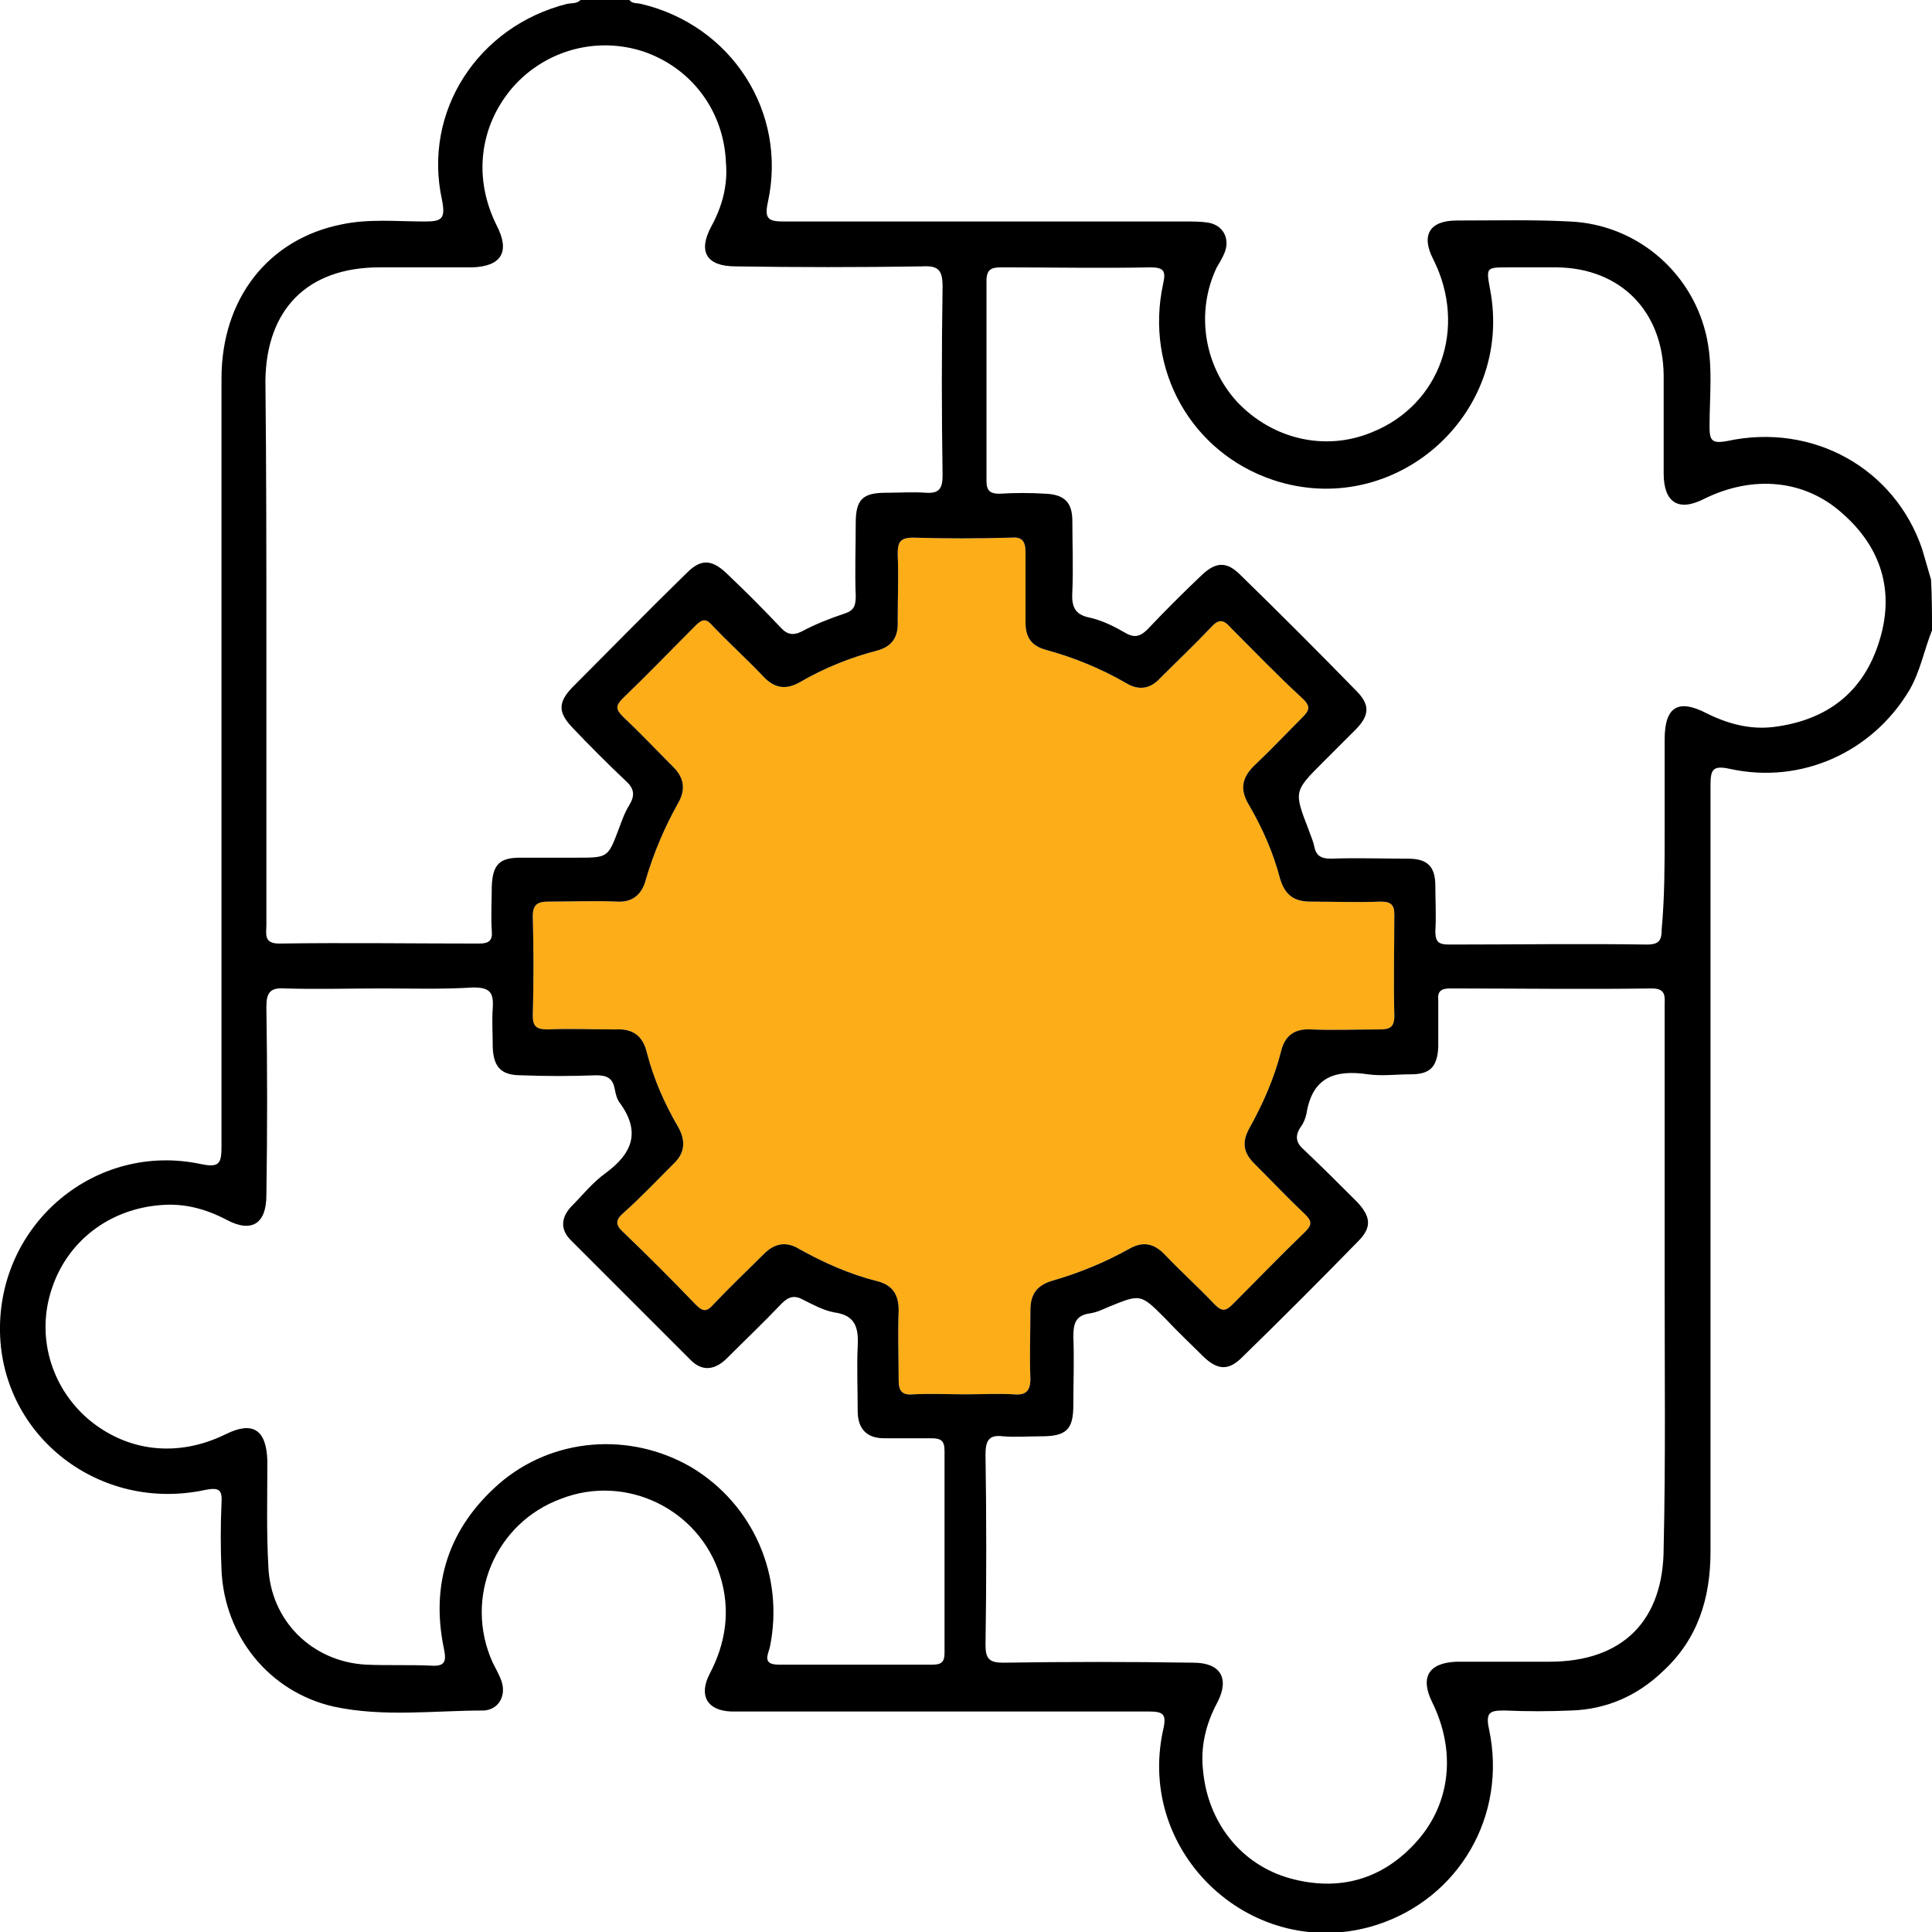
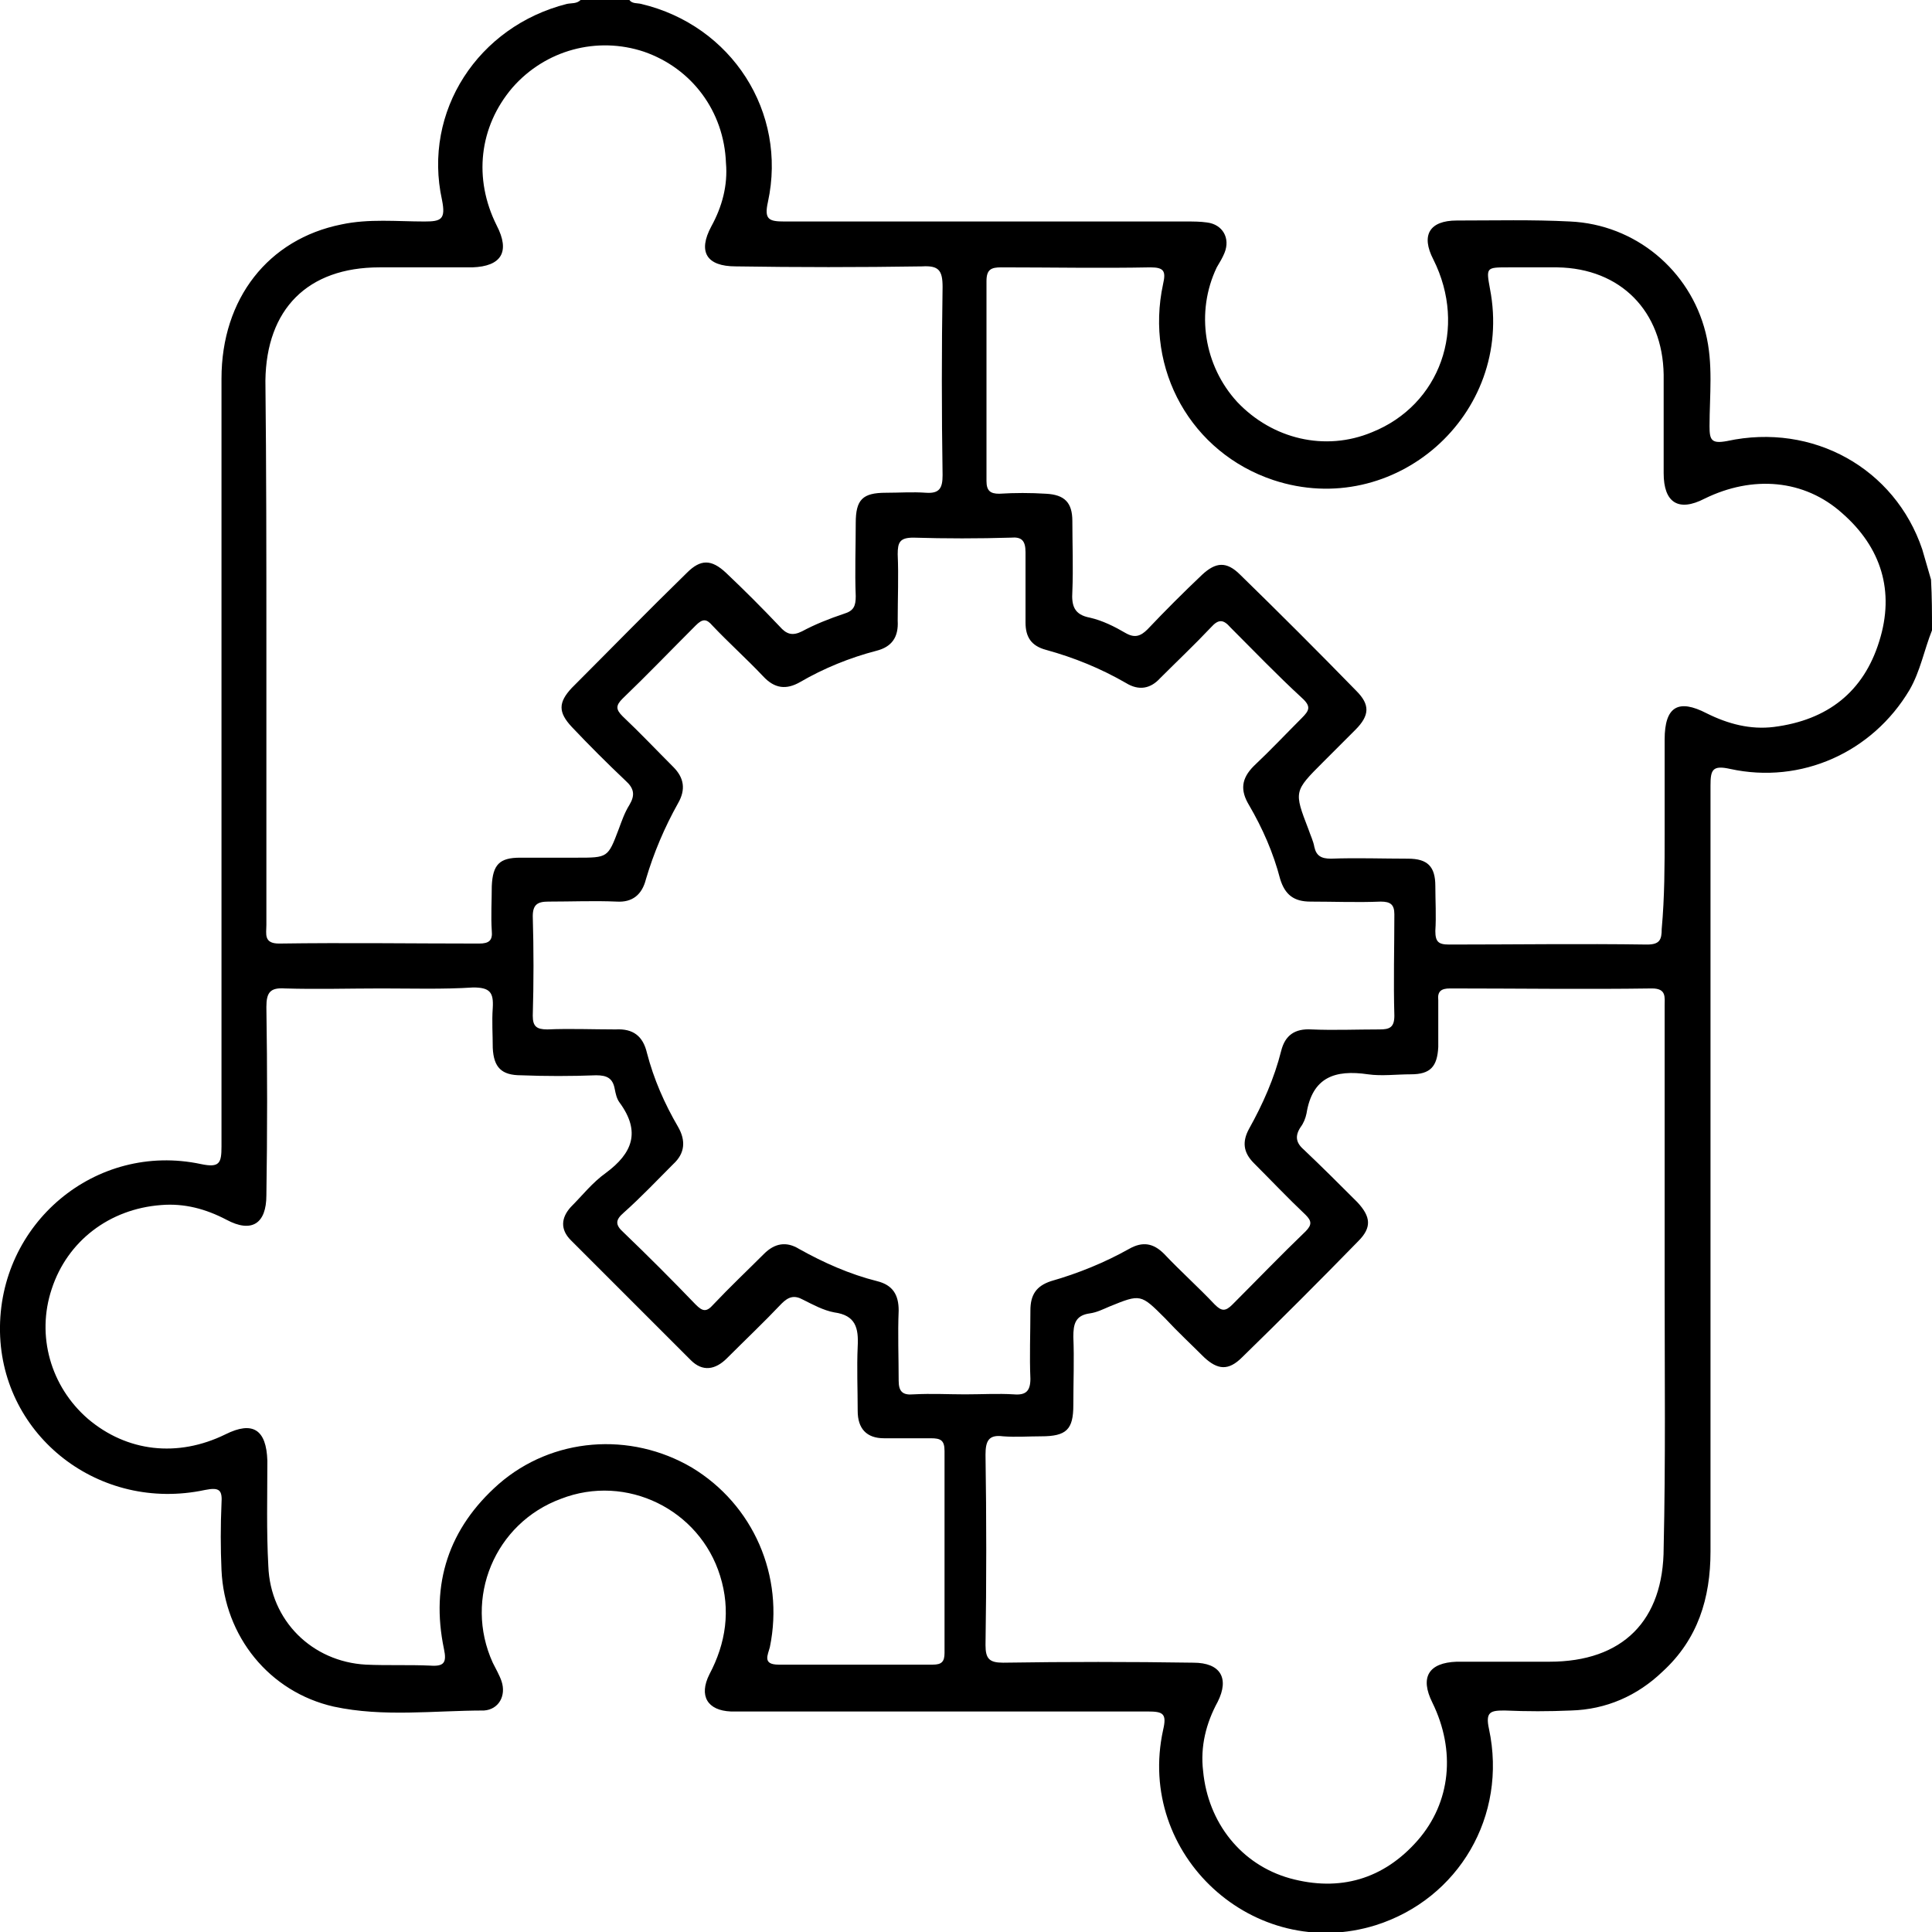
<svg xmlns="http://www.w3.org/2000/svg" version="1.1" id="Layer_1" x="0px" y="0px" viewBox="0 0 198 198" style="enable-background:new 0 0 198 198;" xml:space="preserve">
  <style type="text/css">
	.st0{fill:#FCAD17;}
</style>
-   <path class="st0" d="M98.9,142.9c1.7,0,3.4-0.1,5,0c1.2,0.1,1.7-0.3,1.7-1.6c-0.1-2.3,0-4.6,0-7c0-1.6,0.6-2.5,2.1-3  c2.8-0.8,5.5-1.9,8-3.3c1.4-0.8,2.5-0.6,3.6,0.5c1.7,1.8,3.5,3.4,5.2,5.2c0.7,0.7,1.1,0.7,1.8,0c2.5-2.5,5-5.1,7.5-7.5  c0.7-0.7,0.6-1.1,0-1.7c-1.8-1.7-3.6-3.6-5.3-5.3c-1.1-1.1-1.2-2.2-0.5-3.5c1.4-2.5,2.6-5.2,3.3-8c0.4-1.6,1.4-2.3,3.1-2.2  c2.3,0.1,4.6,0,7,0c1,0,1.5-0.2,1.5-1.4c-0.1-3.5,0-7,0-10.4c0-1-0.4-1.3-1.4-1.3c-2.4,0.1-4.8,0-7.2,0c-1.7,0-2.6-0.7-3.1-2.3  c-0.7-2.7-1.8-5.2-3.2-7.6c-0.9-1.5-0.8-2.7,0.5-4c1.7-1.6,3.3-3.3,4.9-4.9c0.8-0.8,1-1.2,0-2.1c-2.5-2.3-4.9-4.8-7.3-7.2  c-0.7-0.8-1.2-0.9-2,0c-1.7,1.8-3.5,3.5-5.2,5.2c-1,1.1-2.2,1.3-3.5,0.5c-2.6-1.5-5.3-2.6-8.2-3.4c-1.5-0.4-2.1-1.3-2.1-2.8  c0-2.4,0-4.8,0-7.2c0-1.2-0.4-1.6-1.5-1.5c-3.3,0.1-6.7,0.1-10,0c-1.4,0-1.6,0.5-1.6,1.7c0.1,2.3,0,4.5,0,6.8  c0.1,1.7-0.6,2.7-2.2,3.1c-2.7,0.7-5.4,1.8-7.8,3.2c-1.4,0.8-2.6,0.7-3.8-0.6c-1.7-1.8-3.5-3.4-5.2-5.2c-0.6-0.7-1-0.7-1.7,0  c-2.5,2.5-5,5.1-7.5,7.5c-0.7,0.7-0.7,1.1,0,1.8c1.8,1.7,3.5,3.5,5.2,5.2c1.1,1.1,1.3,2.3,0.5,3.7c-1.4,2.5-2.5,5.1-3.3,7.8  c-0.4,1.6-1.4,2.4-3,2.3c-2.3-0.1-4.6,0-7,0c-1.1,0-1.6,0.3-1.6,1.5c0.1,3.4,0.1,6.8,0,10.2c0,1.1,0.4,1.4,1.5,1.4  c2.3-0.1,4.6,0,7,0c1.8-0.1,2.8,0.7,3.2,2.4c0.7,2.7,1.8,5.2,3.2,7.6c0.8,1.4,0.7,2.7-0.5,3.8c-1.7,1.7-3.3,3.4-5.1,5  c-0.8,0.7-0.9,1.2,0,2c2.5,2.4,5,4.9,7.4,7.4c0.7,0.7,1.1,0.8,1.8,0c1.7-1.8,3.5-3.5,5.2-5.2c1.1-1.1,2.3-1.3,3.6-0.5  c2.5,1.4,5.2,2.6,8,3.3c1.6,0.4,2.2,1.4,2.2,3c-0.1,2.4,0,4.8,0,7.2c0,1.1,0.4,1.5,1.5,1.4C95.5,142.8,97.2,142.9,98.9,142.9z" />
  <g>
    <path d="M198,64.6c-0.8,2-1.2,4.2-2.3,6.1c-3.8,6.4-11.1,9.7-18.4,8.1c-1.8-0.4-2,0.1-2,1.7c0,26.2,0,52.3,0,78.5   c0,4.8-1.3,9-4.9,12.3c-2.6,2.5-5.8,3.9-9.4,4c-2.3,0.1-4.5,0.1-6.8,0c-1.4,0-2,0.1-1.6,1.9c1.9,8.9-3.1,17.4-11.6,20.1   c-12.5,3.9-24.6-7.2-21.8-20c0.4-1.7,0-1.9-1.6-1.9c-13.7,0-27.3,0-41,0c-0.6,0-1.2,0-1.7,0c-2.4-0.1-3.3-1.6-2.2-3.8   c1.7-3.2,2.2-6.6,1.1-10.1c-2.1-6.8-9.6-10.5-16.3-7.9c-6.8,2.5-10,10.2-7,16.8c0.3,0.6,0.7,1.3,0.9,1.9c0.5,1.5-0.3,2.9-1.8,3   c-5.1,0-10.3,0.7-15.4-0.4c-6.6-1.5-11.2-7.2-11.5-14c-0.1-2.3-0.1-4.5,0-6.8c0.1-1.4-0.2-1.7-1.7-1.4c-10.8,2.3-20.8-5.5-21-16.2   c-0.2-11.1,9.8-19.5,20.6-17.2c1.9,0.4,2.1-0.1,2.1-1.8c0-26.2,0-52.4,0-78.7c0-8.2,4.8-14.3,12.3-15.8c2.8-0.6,5.7-0.3,8.5-0.3   c1.7,0,2.2-0.2,1.8-2.2c-2-9.1,3.7-17.8,12.8-20.1c0.5-0.1,1,0,1.4-0.4c1.7,0,3.4,0,5,0c0.3,0.4,0.8,0.3,1.2,0.4   c9.3,2.2,15,11.1,13,20.3c-0.4,1.8,0.1,2,1.7,2c13.7,0,27.4,0,41.2,0c0.7,0,1.4,0,2.1,0.1c1.6,0.2,2.4,1.6,1.8,3.1   c-0.2,0.5-0.5,1-0.8,1.5c-2.2,4.6-1.3,10.1,2.1,13.8c3.6,3.8,9,5.1,13.8,3.1c7-2.8,9.8-10.7,6.3-17.7c-1.3-2.5-0.4-4,2.4-4   c3.9,0,7.7-0.1,11.6,0.1c6.7,0.3,12.3,5,13.9,11.4c0.8,3.2,0.4,6.4,0.4,9.6c0,1.4,0.2,1.8,1.8,1.5c8.8-1.9,17.2,2.8,20,11.1   c0.3,1,0.6,2.1,0.9,3.1C198,61.2,198,62.9,198,64.6z M27.3,66c0,9.6,0,19.2,0,28.8c0,0.9-0.3,1.9,1.3,1.9c6.8-0.1,13.7,0,20.5,0   c1,0,1.4-0.3,1.3-1.3c-0.1-1.5,0-3.1,0-4.6c0.1-2.2,0.8-2.9,2.9-2.9c1.9,0,3.9,0,5.8,0c3.2,0,3.2,0,4.3-2.9   c0.3-0.8,0.6-1.7,1.1-2.5c0.6-1,0.5-1.7-0.4-2.5c-1.9-1.8-3.7-3.6-5.5-5.5c-1.4-1.5-1.4-2.5,0-4c3.9-3.9,7.8-7.9,11.8-11.8   c1.4-1.4,2.5-1.4,4,0c1.9,1.8,3.7,3.6,5.5,5.5c0.7,0.8,1.3,1,2.3,0.5c1.3-0.7,2.8-1.3,4.3-1.8c1-0.3,1.2-0.8,1.2-1.8   c-0.1-2.5,0-5,0-7.5c0-2.4,0.7-3.1,3.1-3.1c1.4,0,2.7-0.1,4.1,0s1.7-0.5,1.7-1.8c-0.1-6.4-0.1-12.9,0-19.3c0-1.7-0.4-2.2-2.1-2.1   c-6.4,0.1-12.8,0.1-19.1,0c-3,0-3.9-1.5-2.5-4.1c1.1-2,1.7-4.2,1.5-6.5C74.2,11.4,70.9,7,66,5.3C61.2,3.7,55.9,5.1,52.5,9   c-3.4,4-4,9.3-1.6,14.1c1.4,2.7,0.5,4.2-2.5,4.3c-3.2,0-6.3,0-9.5,0c-7.4,0-11.6,4.3-11.7,11.6C27.3,48,27.3,57,27.3,66z    M170.6,131.9c0-9.6,0-19.2,0-28.8c0-0.9,0.2-1.8-1.3-1.8c-6.9,0.1-13.8,0-20.7,0c-0.9,0-1.3,0.3-1.2,1.2c0,1.6,0,3.2,0,4.8   c-0.1,2-0.8,2.8-2.8,2.8c-1.5,0-3,0.2-4.4,0c-3.4-0.5-5.7,0.3-6.3,4c-0.1,0.5-0.3,1-0.6,1.4c-0.6,0.9-0.5,1.6,0.3,2.3   c1.9,1.8,3.7,3.6,5.5,5.4c1.4,1.5,1.5,2.6,0.1,4c-3.9,4-7.9,8-11.9,11.9c-1.4,1.4-2.5,1.3-3.9,0c-1.3-1.3-2.7-2.6-4-4   c-2.5-2.5-2.5-2.5-5.7-1.2c-0.7,0.3-1.3,0.6-2,0.7c-1.5,0.2-1.7,1.1-1.7,2.4c0.1,2.3,0,4.6,0,7c0,2.5-0.7,3.2-3.3,3.2   c-1.3,0-2.6,0.1-3.9,0c-1.5-0.2-1.8,0.5-1.8,1.9c0.1,6.5,0.1,13,0,19.5c0,1.4,0.4,1.8,1.8,1.8c6.5-0.1,13-0.1,19.5,0   c2.8,0,3.7,1.6,2.5,4c-1.2,2.2-1.8,4.6-1.5,7.1c0.5,5.3,3.9,9.6,8.9,11c5.1,1.4,9.6,0.1,13.1-3.9c3.4-3.9,3.9-9.2,1.5-14.1   c-1.3-2.6-0.4-4.1,2.5-4.2c3.2,0,6.3,0,9.5,0c7.5,0,11.7-4.2,11.7-11.7C170.7,149.9,170.6,140.9,170.6,131.9z M39.1,101.3   c-3.3,0-6.6,0.1-9.9,0c-1.5-0.1-1.9,0.4-1.9,1.9c0.1,6.4,0.1,12.9,0,19.3c0,2.9-1.5,3.9-4.1,2.5c-2.1-1.1-4.3-1.7-6.7-1.5   c-5.3,0.4-9.6,3.7-11.2,8.6c-1.6,4.8-0.1,10,3.7,13.3c4,3.4,9.2,4,14.1,1.6c2.8-1.4,4.2-0.5,4.3,2.7c0,3.6-0.1,7.2,0.1,10.8   c0.2,5.6,4.5,9.8,10,10.1c2.2,0.1,4.4,0,6.6,0.1c1.4,0.1,1.7-0.3,1.4-1.7c-1.4-6.7,0.5-12.4,5.6-16.9c5.5-4.8,13.5-5.4,19.8-1.7   c6.3,3.8,9.5,11.1,8,18.4c-0.2,0.8-0.8,1.8,0.9,1.8c5.3,0,10.6,0,15.8,0c0.9,0,1.2-0.3,1.2-1.2c0-6.9,0-13.8,0-20.7   c0-1.1-0.4-1.3-1.4-1.3c-1.6,0-3.2,0-4.8,0c-1.8,0-2.7-1-2.7-2.8c0-2.2-0.1-4.4,0-6.6c0.1-1.9-0.2-3.2-2.4-3.5   c-1.1-0.2-2.2-0.8-3.2-1.3c-0.9-0.5-1.5-0.3-2.2,0.4c-1.8,1.9-3.7,3.7-5.6,5.6c-1.2,1.2-2.5,1.4-3.7,0.2   c-4.1-4.1-8.2-8.2-12.3-12.3c-1.1-1.1-1-2.3,0-3.4c1.2-1.2,2.2-2.5,3.6-3.5c2.7-2,3.6-4.2,1.4-7.2c-0.3-0.4-0.4-0.9-0.5-1.4   c-0.2-1.1-0.8-1.4-1.9-1.4c-2.6,0.1-5.2,0.1-7.7,0c-2,0-2.8-0.8-2.9-2.8c0-1.4-0.1-2.7,0-4.1c0.1-1.6-0.3-2.1-2-2.1   C45.4,101.4,42.2,101.3,39.1,101.3z M170.6,85.5c0-3.2,0-6.4,0-9.7c0-3.4,1.4-4.2,4.3-2.7c2.2,1.1,4.5,1.7,6.9,1.4   c5.5-0.7,9.2-3.6,10.8-8.8c1.6-5.1,0.2-9.6-3.8-13.1c-3.9-3.5-9.2-3.9-14.1-1.5c-2.7,1.4-4.2,0.4-4.2-2.6c0-3.4,0-6.7,0-10.1   c-0.1-6.5-4.4-10.9-10.9-11c-1.7,0-3.4,0-5,0c-2.3,0-2.3,0-1.9,2.2c2.5,12.9-9.8,23.7-22.2,19.6c-8.4-2.8-13.2-11.3-11.3-20.1   c0.3-1.3,0.1-1.7-1.3-1.7c-5.1,0.1-10.2,0-15.3,0c-1,0-1.5,0.2-1.5,1.4c0,6.8,0,13.7,0,20.5c0,1,0.4,1.3,1.3,1.3   c1.6-0.1,3.2-0.1,4.8,0c1.9,0.1,2.7,0.9,2.7,2.8c0,2.4,0.1,4.8,0,7.2c-0.1,1.5,0.2,2.4,1.8,2.7c1.3,0.3,2.5,0.9,3.7,1.6   c0.9,0.5,1.5,0.3,2.2-0.4c1.8-1.9,3.7-3.8,5.6-5.6c1.4-1.3,2.5-1.4,3.9,0c4,3.9,8,7.9,11.9,11.9c1.4,1.4,1.4,2.5-0.1,4   c-1.1,1.1-2.2,2.2-3.3,3.3c-3,3-3,3-1.5,6.9c0.2,0.6,0.5,1.2,0.6,1.8c0.2,0.9,0.7,1.2,1.7,1.2c2.6-0.1,5.3,0,7.9,0   c2,0,2.8,0.8,2.8,2.8c0,1.5,0.1,3.1,0,4.6c0,1.1,0.3,1.4,1.4,1.4c6.8,0,13.5-0.1,20.3,0c1.3,0,1.5-0.5,1.5-1.6   C170.6,91.9,170.6,88.7,170.6,85.5z M98.9,142.9c1.7,0,3.4-0.1,5,0c1.2,0.1,1.7-0.3,1.7-1.6c-0.1-2.3,0-4.6,0-7   c0-1.6,0.6-2.5,2.1-3c2.8-0.8,5.5-1.9,8-3.3c1.4-0.8,2.5-0.6,3.6,0.5c1.7,1.8,3.5,3.4,5.2,5.2c0.7,0.7,1.1,0.7,1.8,0   c2.5-2.5,5-5.1,7.5-7.5c0.7-0.7,0.6-1.1,0-1.7c-1.8-1.7-3.6-3.6-5.3-5.3c-1.1-1.1-1.2-2.2-0.5-3.5c1.4-2.5,2.6-5.2,3.3-8   c0.4-1.6,1.4-2.3,3.1-2.2c2.3,0.1,4.6,0,7,0c1,0,1.5-0.2,1.5-1.4c-0.1-3.5,0-7,0-10.4c0-1-0.4-1.3-1.4-1.3c-2.4,0.1-4.8,0-7.2,0   c-1.7,0-2.6-0.7-3.1-2.3c-0.7-2.7-1.8-5.2-3.2-7.6c-0.9-1.5-0.8-2.7,0.5-4c1.7-1.6,3.3-3.3,4.9-4.9c0.8-0.8,1-1.2,0-2.1   c-2.5-2.3-4.9-4.8-7.3-7.2c-0.7-0.8-1.2-0.9-2,0c-1.7,1.8-3.5,3.5-5.2,5.2c-1,1.1-2.2,1.3-3.5,0.5c-2.6-1.5-5.3-2.6-8.2-3.4   c-1.5-0.4-2.1-1.3-2.1-2.8c0-2.4,0-4.8,0-7.2c0-1.2-0.4-1.6-1.5-1.5c-3.3,0.1-6.7,0.1-10,0c-1.4,0-1.6,0.5-1.6,1.7   c0.1,2.3,0,4.5,0,6.8c0.1,1.7-0.6,2.7-2.2,3.1c-2.7,0.7-5.4,1.8-7.8,3.2c-1.4,0.8-2.6,0.7-3.8-0.6c-1.7-1.8-3.5-3.4-5.2-5.2   c-0.6-0.7-1-0.7-1.7,0c-2.5,2.5-5,5.1-7.5,7.5c-0.7,0.7-0.7,1.1,0,1.8c1.8,1.7,3.5,3.5,5.2,5.2c1.1,1.1,1.3,2.3,0.5,3.7   c-1.4,2.5-2.5,5.1-3.3,7.8c-0.4,1.6-1.4,2.4-3,2.3c-2.3-0.1-4.6,0-7,0c-1.1,0-1.6,0.3-1.6,1.5c0.1,3.4,0.1,6.8,0,10.2   c0,1.1,0.4,1.4,1.5,1.4c2.3-0.1,4.6,0,7,0c1.8-0.1,2.8,0.7,3.2,2.4c0.7,2.7,1.8,5.2,3.2,7.6c0.8,1.4,0.7,2.7-0.5,3.8   c-1.7,1.7-3.3,3.4-5.1,5c-0.8,0.7-0.9,1.2,0,2c2.5,2.4,5,4.9,7.4,7.4c0.7,0.7,1.1,0.8,1.8,0c1.7-1.8,3.5-3.5,5.2-5.2   c1.1-1.1,2.3-1.3,3.6-0.5c2.5,1.4,5.2,2.6,8,3.3c1.6,0.4,2.2,1.4,2.2,3c-0.1,2.4,0,4.8,0,7.2c0,1.1,0.4,1.5,1.5,1.4   C95.5,142.8,97.2,142.9,98.9,142.9z" />
-     <path class="st0" d="M99,123.6c-13.5,0-24.6-11.1-24.6-24.6s11.2-24.8,24.7-24.7c13.5,0.1,24.6,11.3,24.5,24.7   C123.5,112.6,112.4,123.6,99,123.6z M119,98.7c-0.3-11.1-9.5-20.1-20.4-19.7C87.5,79.4,78.7,88.5,79,99.3   c0.3,11.1,9.6,20.1,20.4,19.7C110.5,118.6,119.3,109.5,119,98.7z" />
  </g>
</svg>